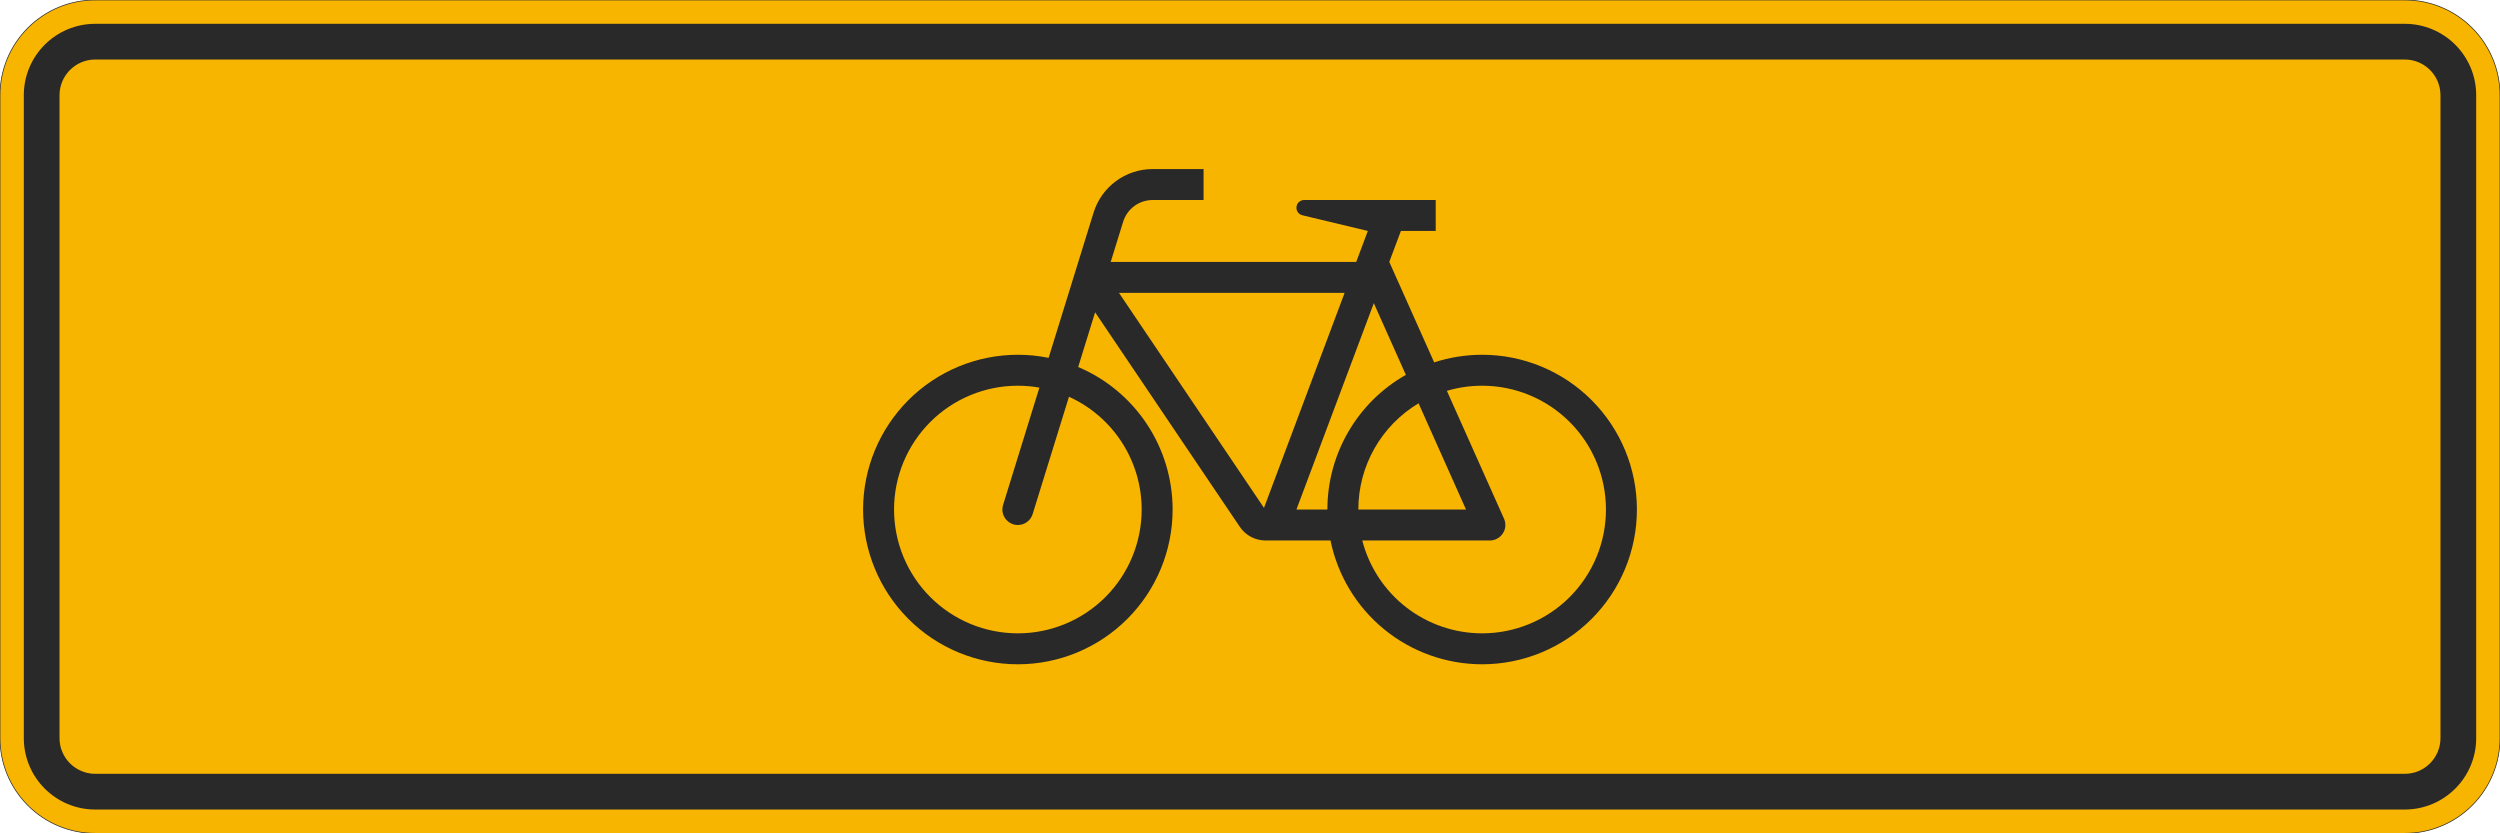
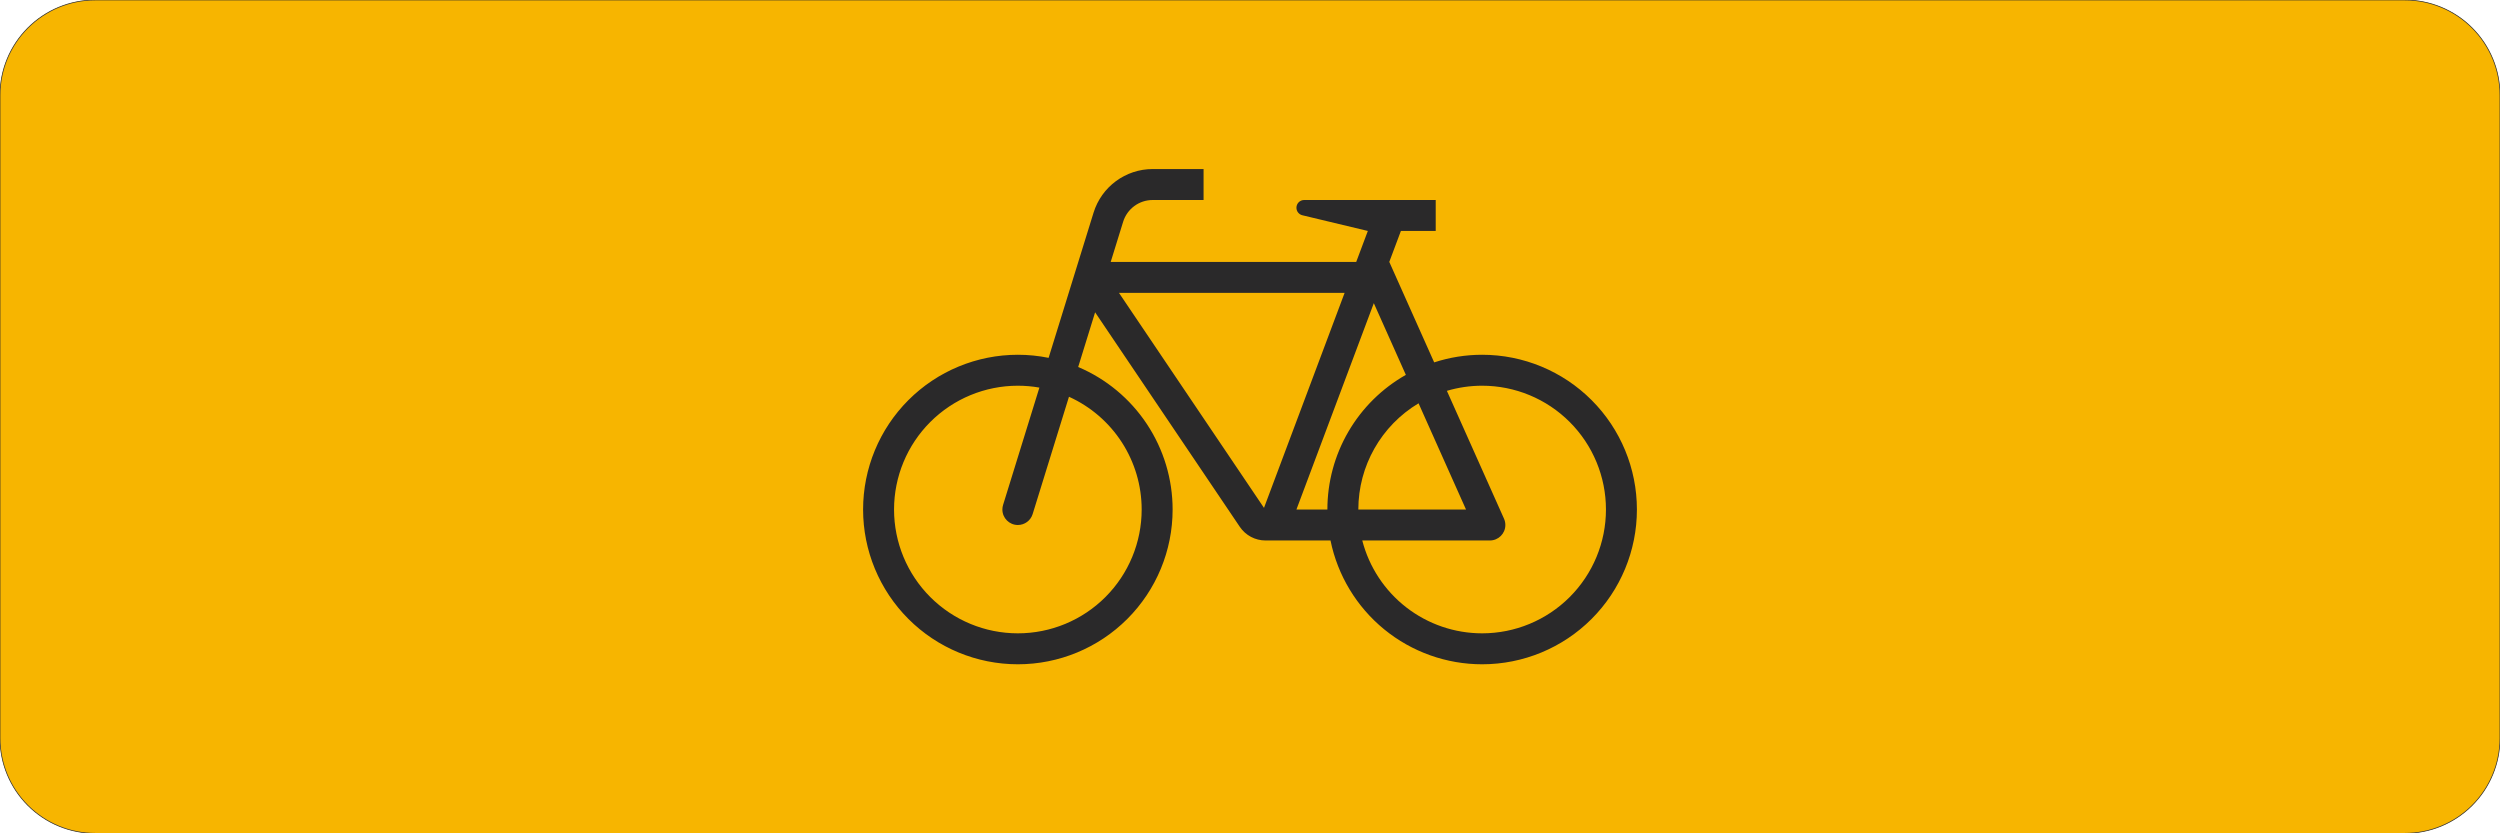
<svg xmlns="http://www.w3.org/2000/svg" width="1050mm" height="350mm" viewBox="0 0 10500 3500" version="1.1">
  <g id="surface1326">
    <path style="fill-rule:evenodd;fill:rgb(96.863%,70.98%,0%);fill-opacity:1;stroke-width:0.3;stroke-linecap:butt;stroke-linejoin:miter;stroke:rgb(16.471%,16.078%,16.471%);stroke-opacity:1;stroke-miterlimit:3;" d="M -485 -175 C -495.609 -175 -505.783 -170.786 -513.284 -163.284 C -520.786 -155.783 -525 -145.609 -525 -135 L -525 135 C -525 145.609 -520.786 155.783 -513.284 163.284 C -505.783 170.786 -495.609 175 -485 175 L 485 175 C 495.609 175 505.783 170.786 513.284 163.284 C 520.786 155.783 525 145.609 525 135 L 525 -135 C 525 -145.609 520.786 -155.783 513.284 -163.284 C 505.783 -170.786 495.609 -175 485 -175 L -485 -175 " transform="matrix(10,0,0,-10,5250,1750)" />
-     <path style=" stroke:none;fill-rule:evenodd;fill:rgb(16.471%,16.078%,16.471%);fill-opacity:1;" d="M 400 3400 C 234.316 3400 100 3265.684 100 3100 L 100 400 C 100 234.316 234.316 100 400 100 L 10100 100 C 10265.684 100 10400 234.316 10400 400 L 10400 3100 C 10400 3265.684 10265.684 3400 10100 3400 L 400 3400 M 400 3250 C 317.156 3250 250 3182.844 250 3100 L 250 400 C 250 317.156 317.156 250 400 250 L 10100 250 C 10182.844 250 10250 317.156 10250 400 L 10250 3100 C 10250 3182.844 10182.844 3250 10100 3250 L 400 3250 " />
    <path style=" stroke:none;fill-rule:evenodd;fill:rgb(16.471%,16.078%,16.471%);fill-opacity:1;" d="M 5055 710 L 4841.332 710 C 4727.355 710 4626.668 784.234 4592.961 893.109 L 4404.164 1502.965 C 4361.652 1494.344 4318.379 1490 4275 1490 C 4102.609 1490 3937.277 1558.48 3815.379 1680.379 C 3693.48 1802.277 3625 1967.609 3625 2140 C 3625 2312.391 3693.48 2477.723 3815.379 2599.621 C 3937.277 2721.52 4102.609 2790 4275 2790 C 4447.391 2790 4612.723 2721.52 4734.621 2599.621 C 4856.52 2477.723 4925 2312.391 4925 2140 C 4925 2012.293 4887.379 1887.414 4816.84 1780.957 C 4746.297 1674.504 4645.957 1591.184 4528.352 1541.406 L 4599.469 1311.688 L 5207.227 2212.695 C 5231.391 2248.523 5271.781 2270 5315 2270 L 5588.133 2270 C 5618.098 2416.797 5697.852 2548.73 5813.902 2643.488 C 5929.957 2738.242 6075.18 2790 6225 2790 C 6397.391 2790 6562.723 2721.52 6684.621 2599.621 C 6806.52 2477.723 6875 2312.391 6875 2140 C 6875 1967.609 6806.52 1802.277 6684.621 1680.379 C 6562.723 1558.48 6397.391 1490 6225 1490 C 6156.582 1490 6088.594 1500.801 6023.543 1522.008 L 5835 1100 L 5883.75 970 L 6030 970 L 6030 840 L 5477.5 840 C 5459.551 840 5445 854.551 5445 872.5 C 5445 887.531 5455.309 900.602 5469.926 904.105 L 5744.91 970 L 5696.16 1100 L 4665 1100 L 4717.148 931.555 C 4734 877.117 4784.344 840 4841.332 840 L 5055 840 L 5055 710 M 4699.629 1230 L 5308.758 2133.074 L 5647.41 1230 L 4699.629 1230 M 4365.477 1627.934 C 4335.609 1622.652 4305.332 1620 4275 1620 C 4137.086 1620 4004.824 1674.785 3907.305 1772.305 C 3809.785 1869.824 3755 2002.086 3755 2140 C 3755 2277.914 3809.785 2410.176 3907.305 2507.695 C 4004.824 2605.215 4137.086 2660 4275 2660 C 4412.914 2660 4545.176 2605.215 4642.695 2507.695 C 4740.215 2410.176 4795 2277.914 4795 2140 C 4795 2040.062 4766.199 1942.238 4712.051 1858.242 C 4657.898 1774.246 4580.691 1707.633 4489.664 1666.375 L 4337.094 2159.223 C 4328.668 2186.441 4303.492 2205 4275 2205 C 4239.102 2205 4210 2175.898 4210 2140 C 4210 2133.484 4210.98 2127.004 4212.906 2120.777 L 4365.48 1627.934 M 5705 2140 L 6157.266 2140 L 5957.926 1693.828 C 5801.035 1787.738 5705 1957.152 5705 2140 M 5721.512 2270 C 5750.332 2381.621 5815.43 2480.5 5906.566 2551.098 C 5997.703 2621.691 6109.719 2660 6225 2660 C 6362.914 2660 6495.176 2605.215 6592.695 2507.695 C 6690.215 2410.176 6745 2277.914 6745 2140 C 6745 2002.086 6690.215 1869.824 6592.695 1772.305 C 6495.176 1674.785 6362.914 1620 6225 1620 C 6174.867 1620 6125 1627.25 6076.941 1641.523 L 6316.848 2178.484 C 6320.574 2186.828 6322.5 2195.863 6322.5 2205 C 6322.5 2240.898 6293.398 2270 6257.5 2270 L 5721.512 2270 M 5445 2140 L 5575 2140 C 5575 2025.004 5605.508 1912.066 5663.41 1812.711 C 5721.312 1713.355 5804.539 1631.141 5904.594 1574.457 L 5770.027 1273.266 L 5445 2140 " />
  </g>
</svg>